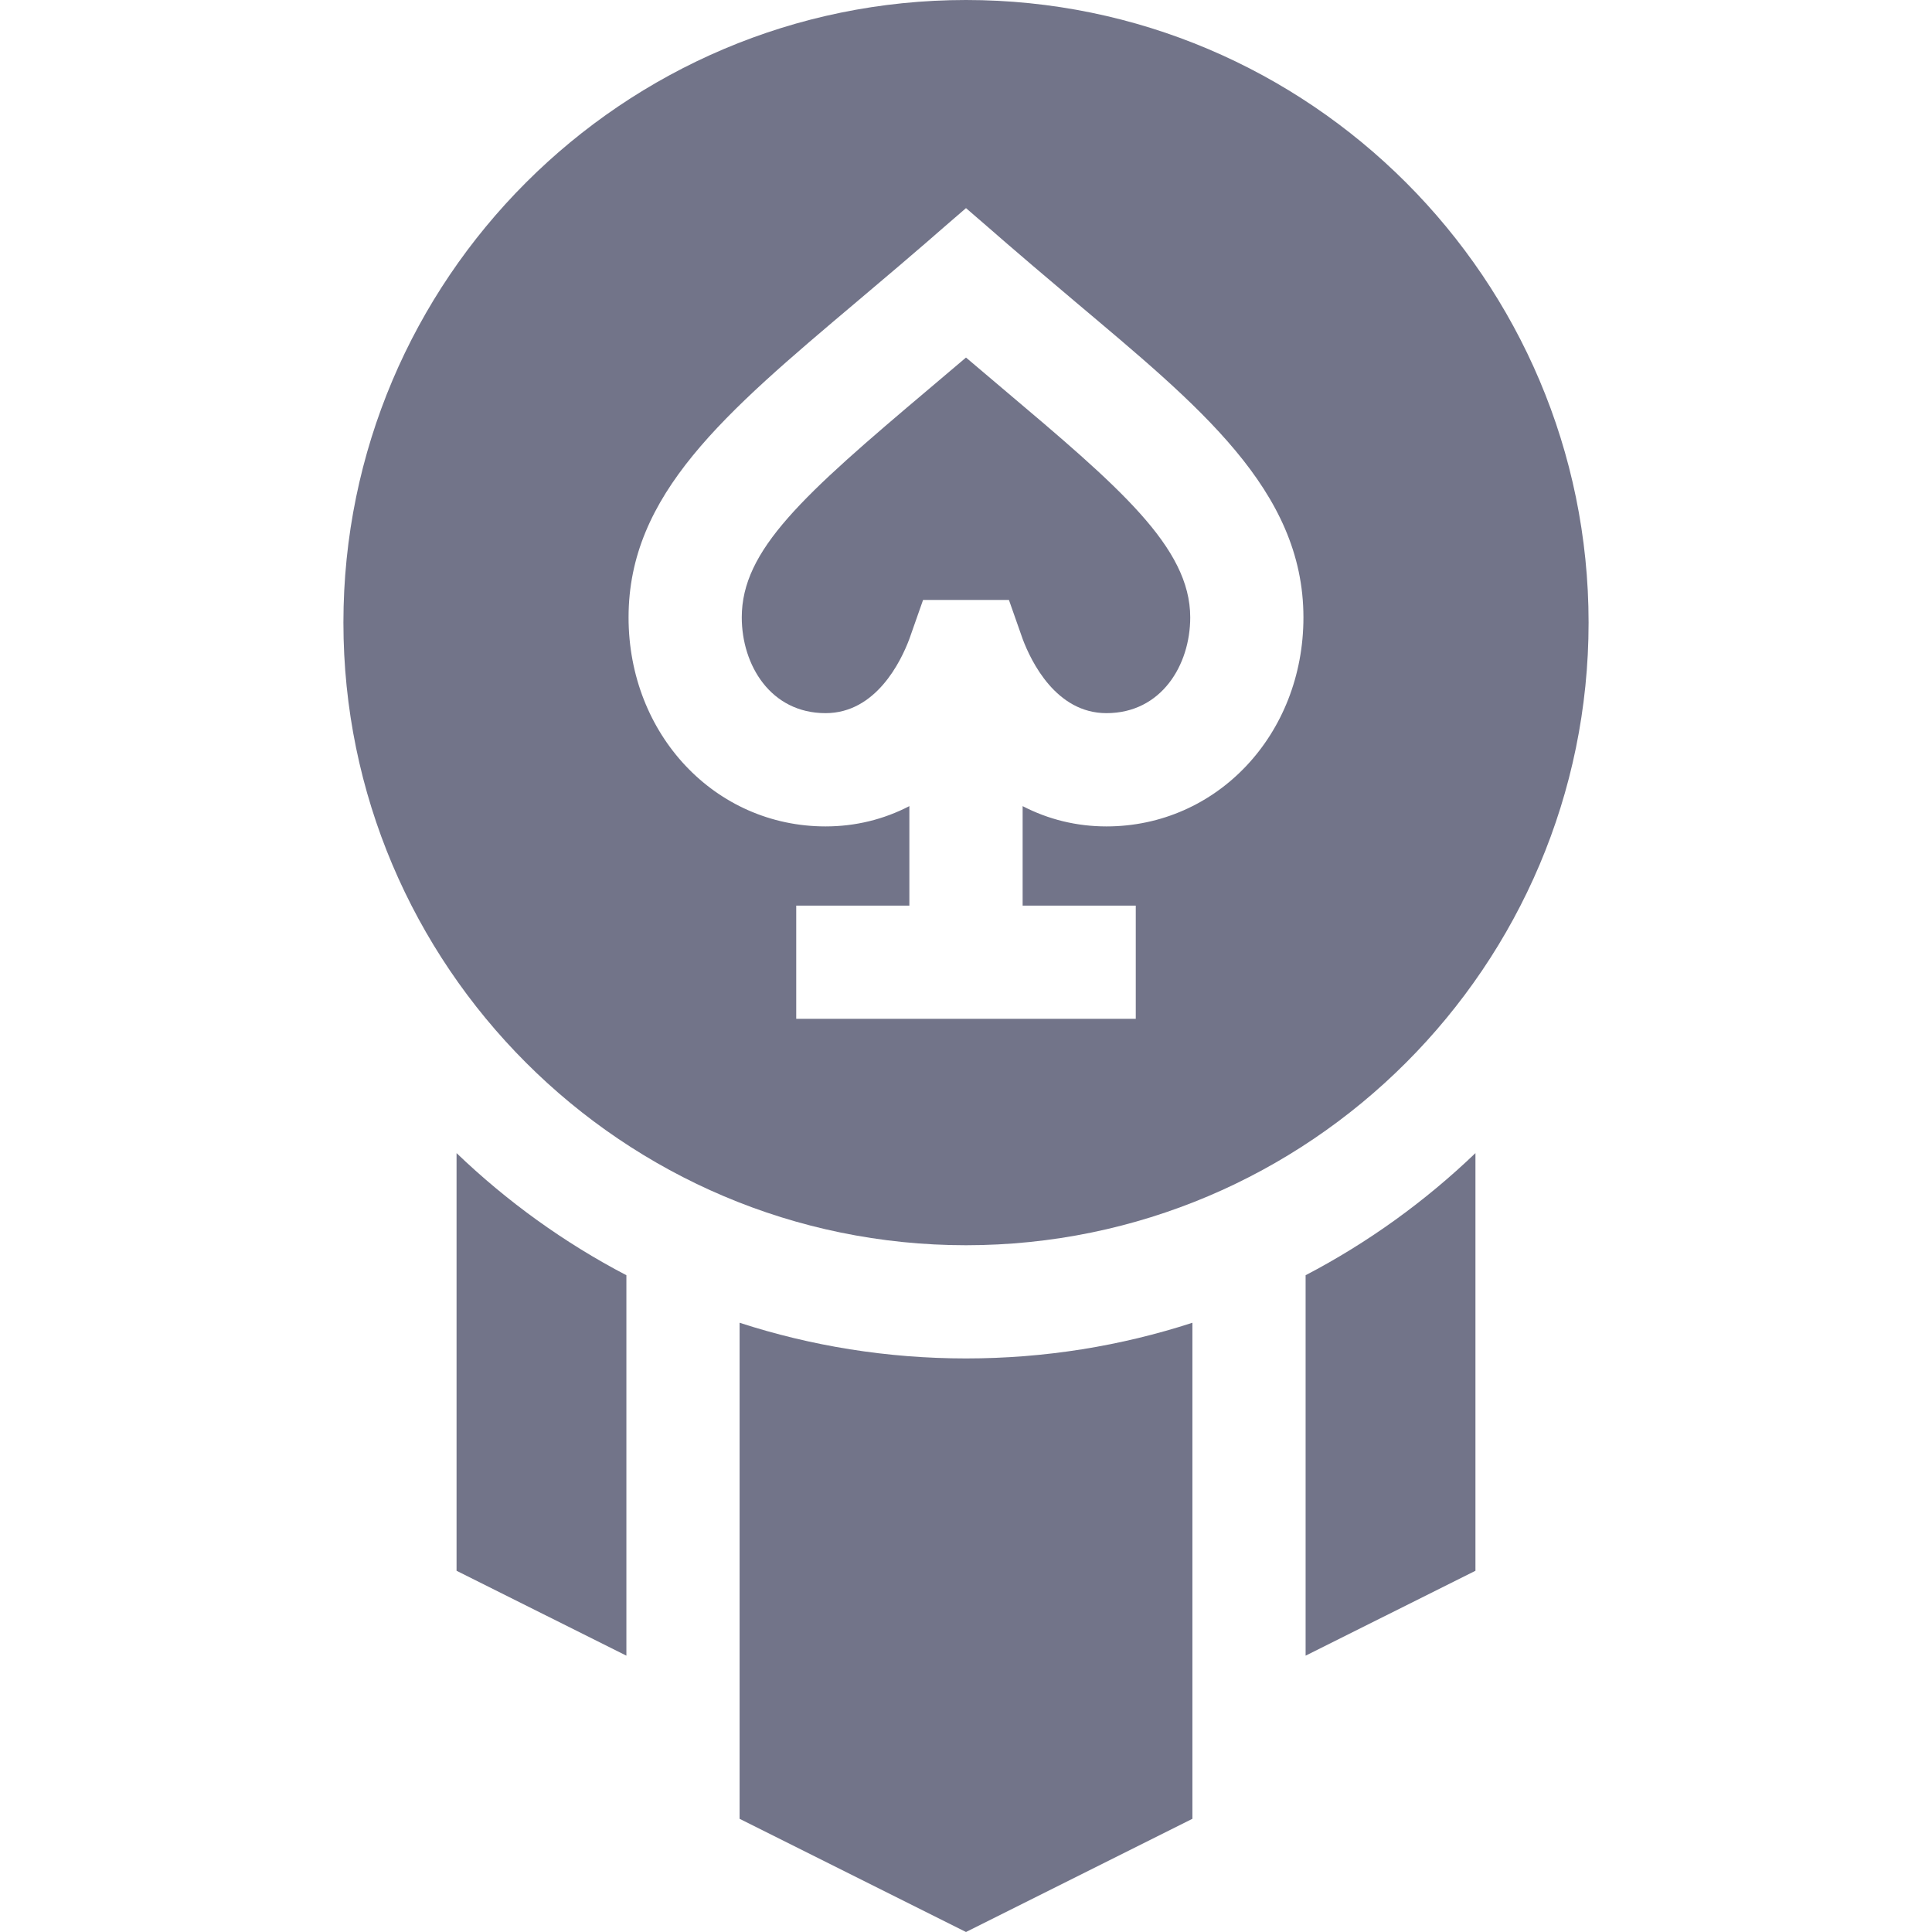
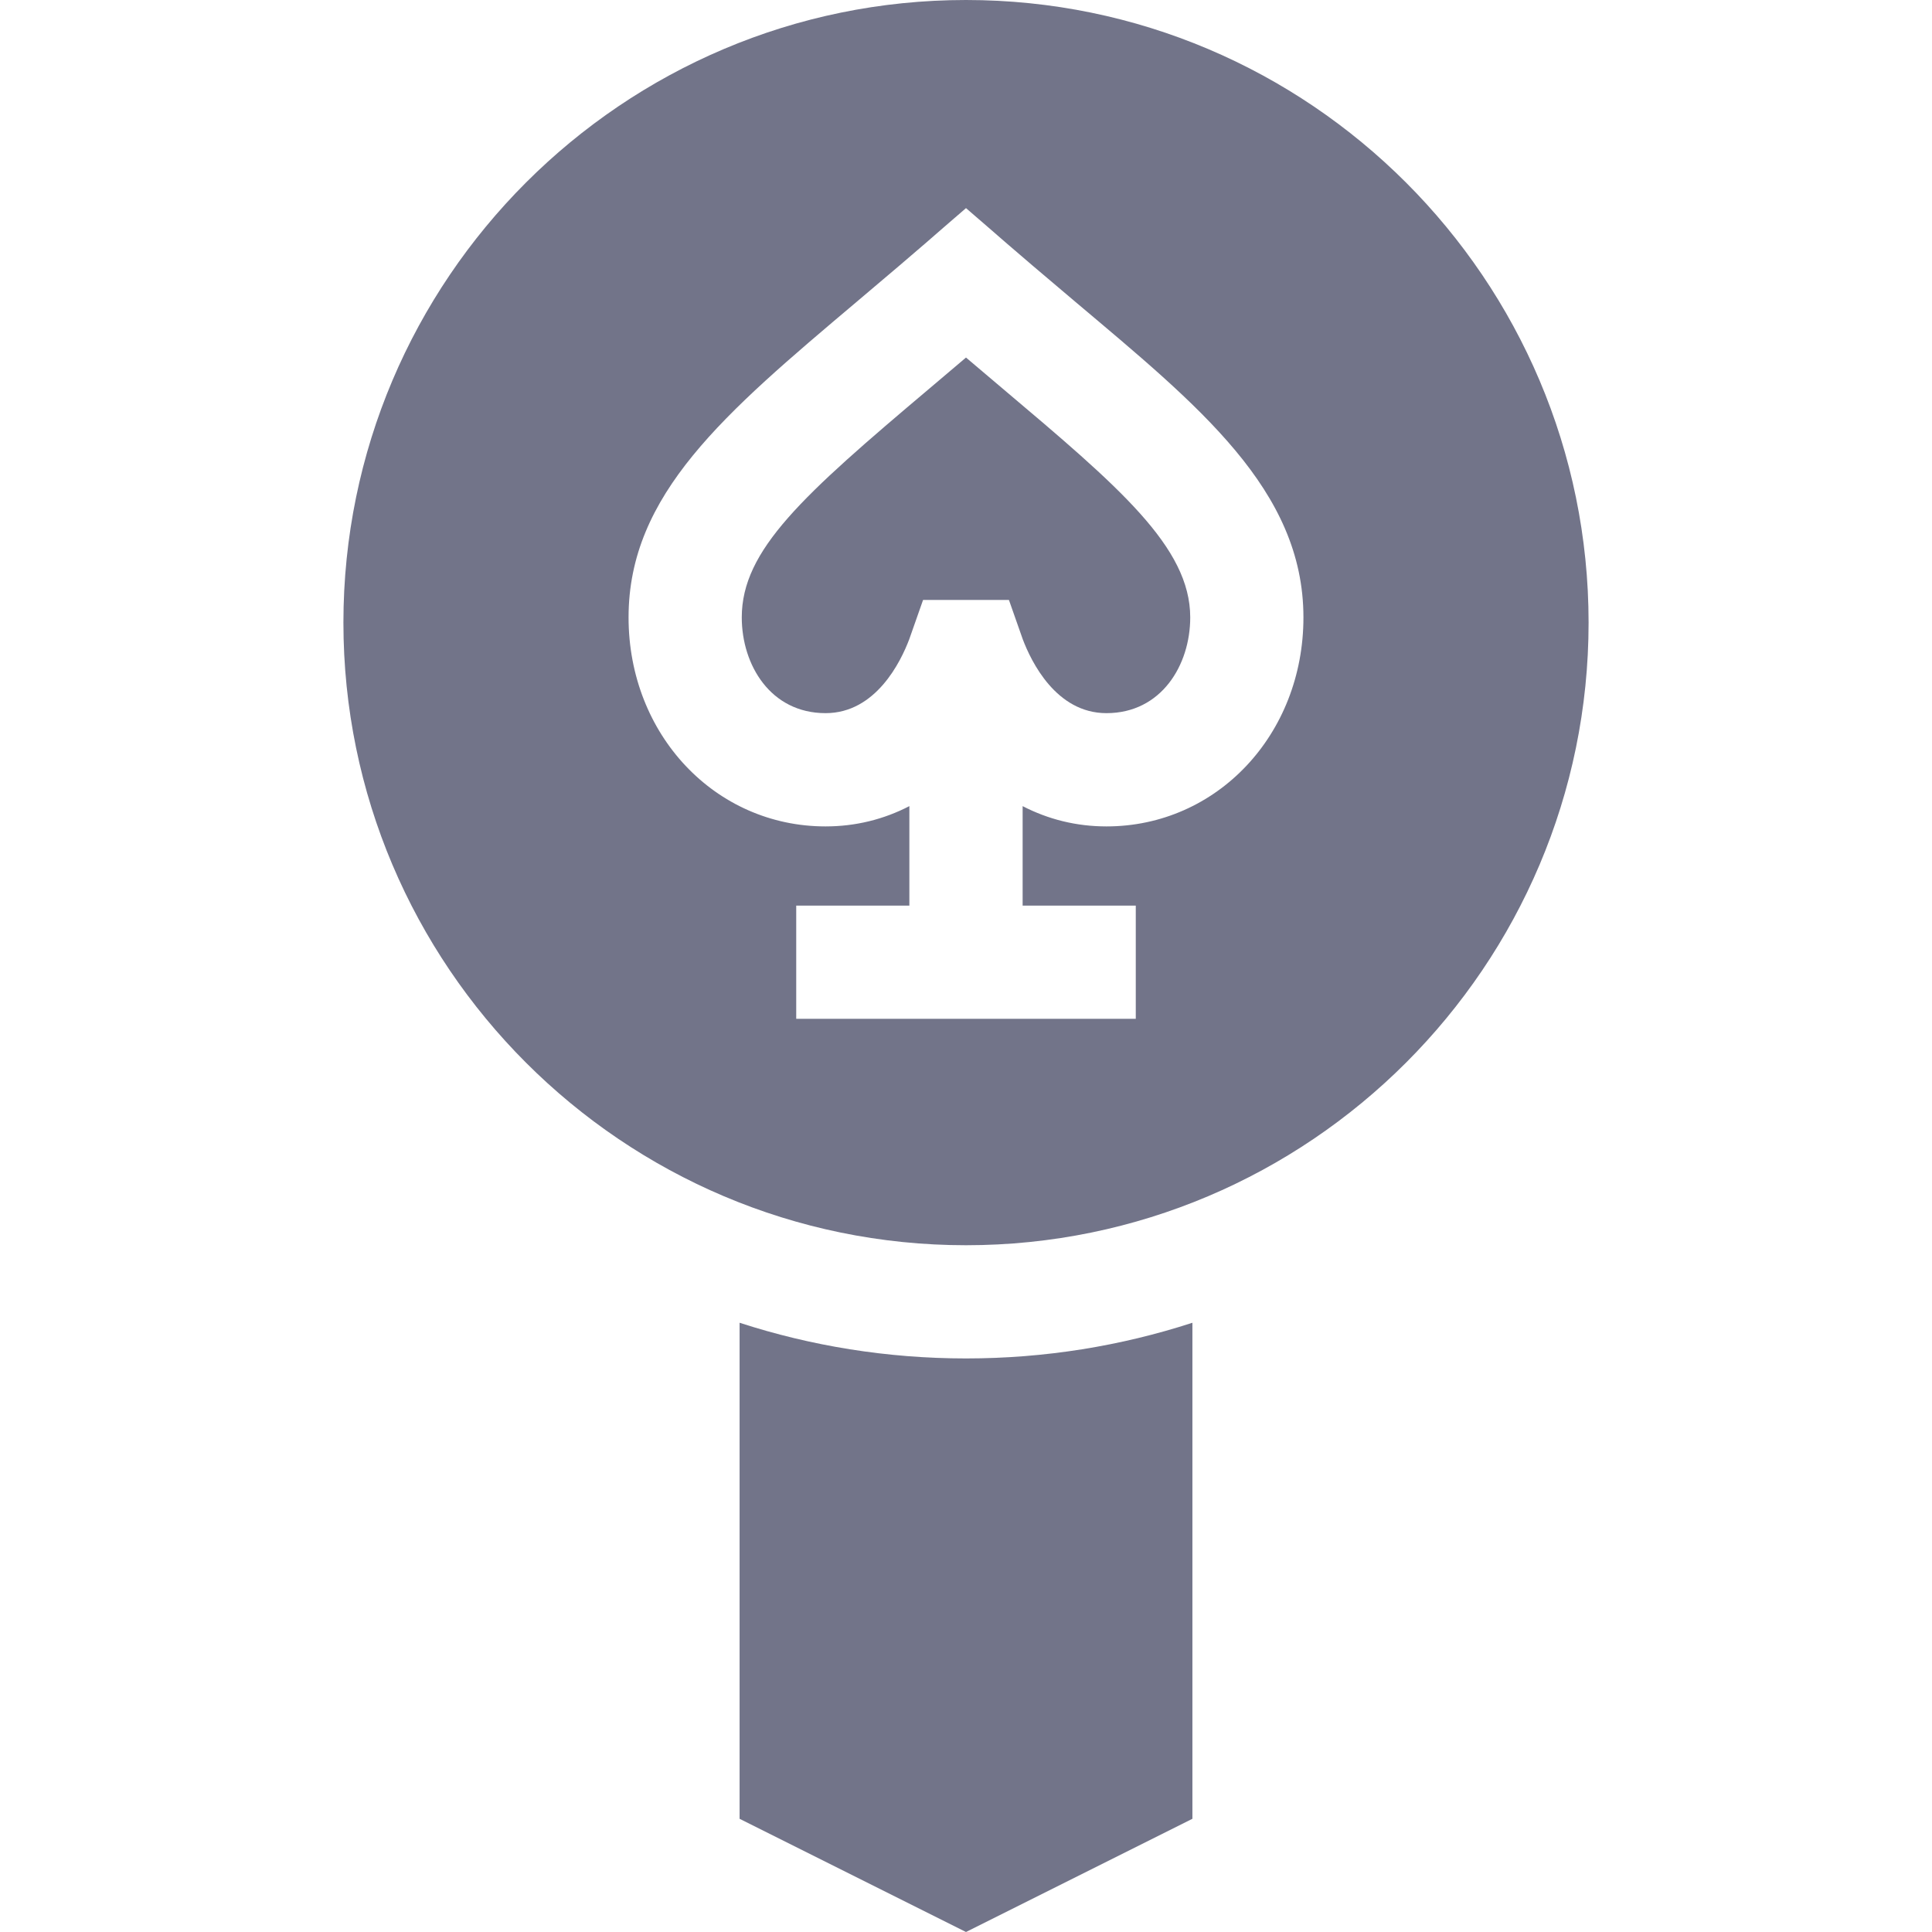
<svg xmlns="http://www.w3.org/2000/svg" width="32" height="32" viewBox="0 0 32 32" fill="none">
  <path d="M16 20.625C21.686 20.625 26.312 15.999 26.312 10.312C26.312 4.626 21.686 0 16 0C10.314 0 5.688 4.626 5.688 10.312C5.688 15.999 10.314 20.625 16 20.625ZM14.189 4.999C15.399 3.978 15.402 3.961 16 3.447C16.615 3.976 16.613 3.988 17.811 4.999C19.847 6.717 21.589 8.113 21.589 10.226C21.589 12.167 20.156 13.688 18.326 13.688C17.829 13.688 17.361 13.571 16.938 13.352V15H18.812V16.875H13.188V15H15.062V13.352C14.639 13.571 14.171 13.688 13.674 13.688C11.844 13.688 10.411 12.167 10.411 10.226C10.411 8.188 11.996 6.85 14.189 4.999Z" fill="#727489" />
  <path d="M13.674 11.812C14.508 11.812 14.921 10.956 15.06 10.588L15.289 9.937H16.711L16.94 10.588C17.079 10.956 17.492 11.812 18.326 11.812C19.237 11.812 19.714 11.014 19.714 10.226C19.714 9.062 18.534 8.063 16.602 6.432C16.406 6.266 16.206 6.097 16 5.922C15.794 6.097 15.594 6.266 15.398 6.432C13.296 8.206 12.286 9.108 12.286 10.226C12.286 11.014 12.763 11.812 13.674 11.812Z" fill="#727489" />
  <path d="M12.25 21.909V30.125L16 32L19.75 30.125V21.909C18.568 22.293 17.308 22.5 16 22.5C14.693 22.5 13.432 22.293 12.25 21.909Z" fill="#727489" />
-   <path d="M7.562 26.017L10.375 27.423V21.122C9.342 20.582 8.396 19.899 7.562 19.099V26.017Z" fill="#727489" />
-   <path d="M21.625 27.423L24.438 26.017V19.099C23.604 19.899 22.658 20.582 21.625 21.122V27.423Z" fill="#727489" />
</svg>